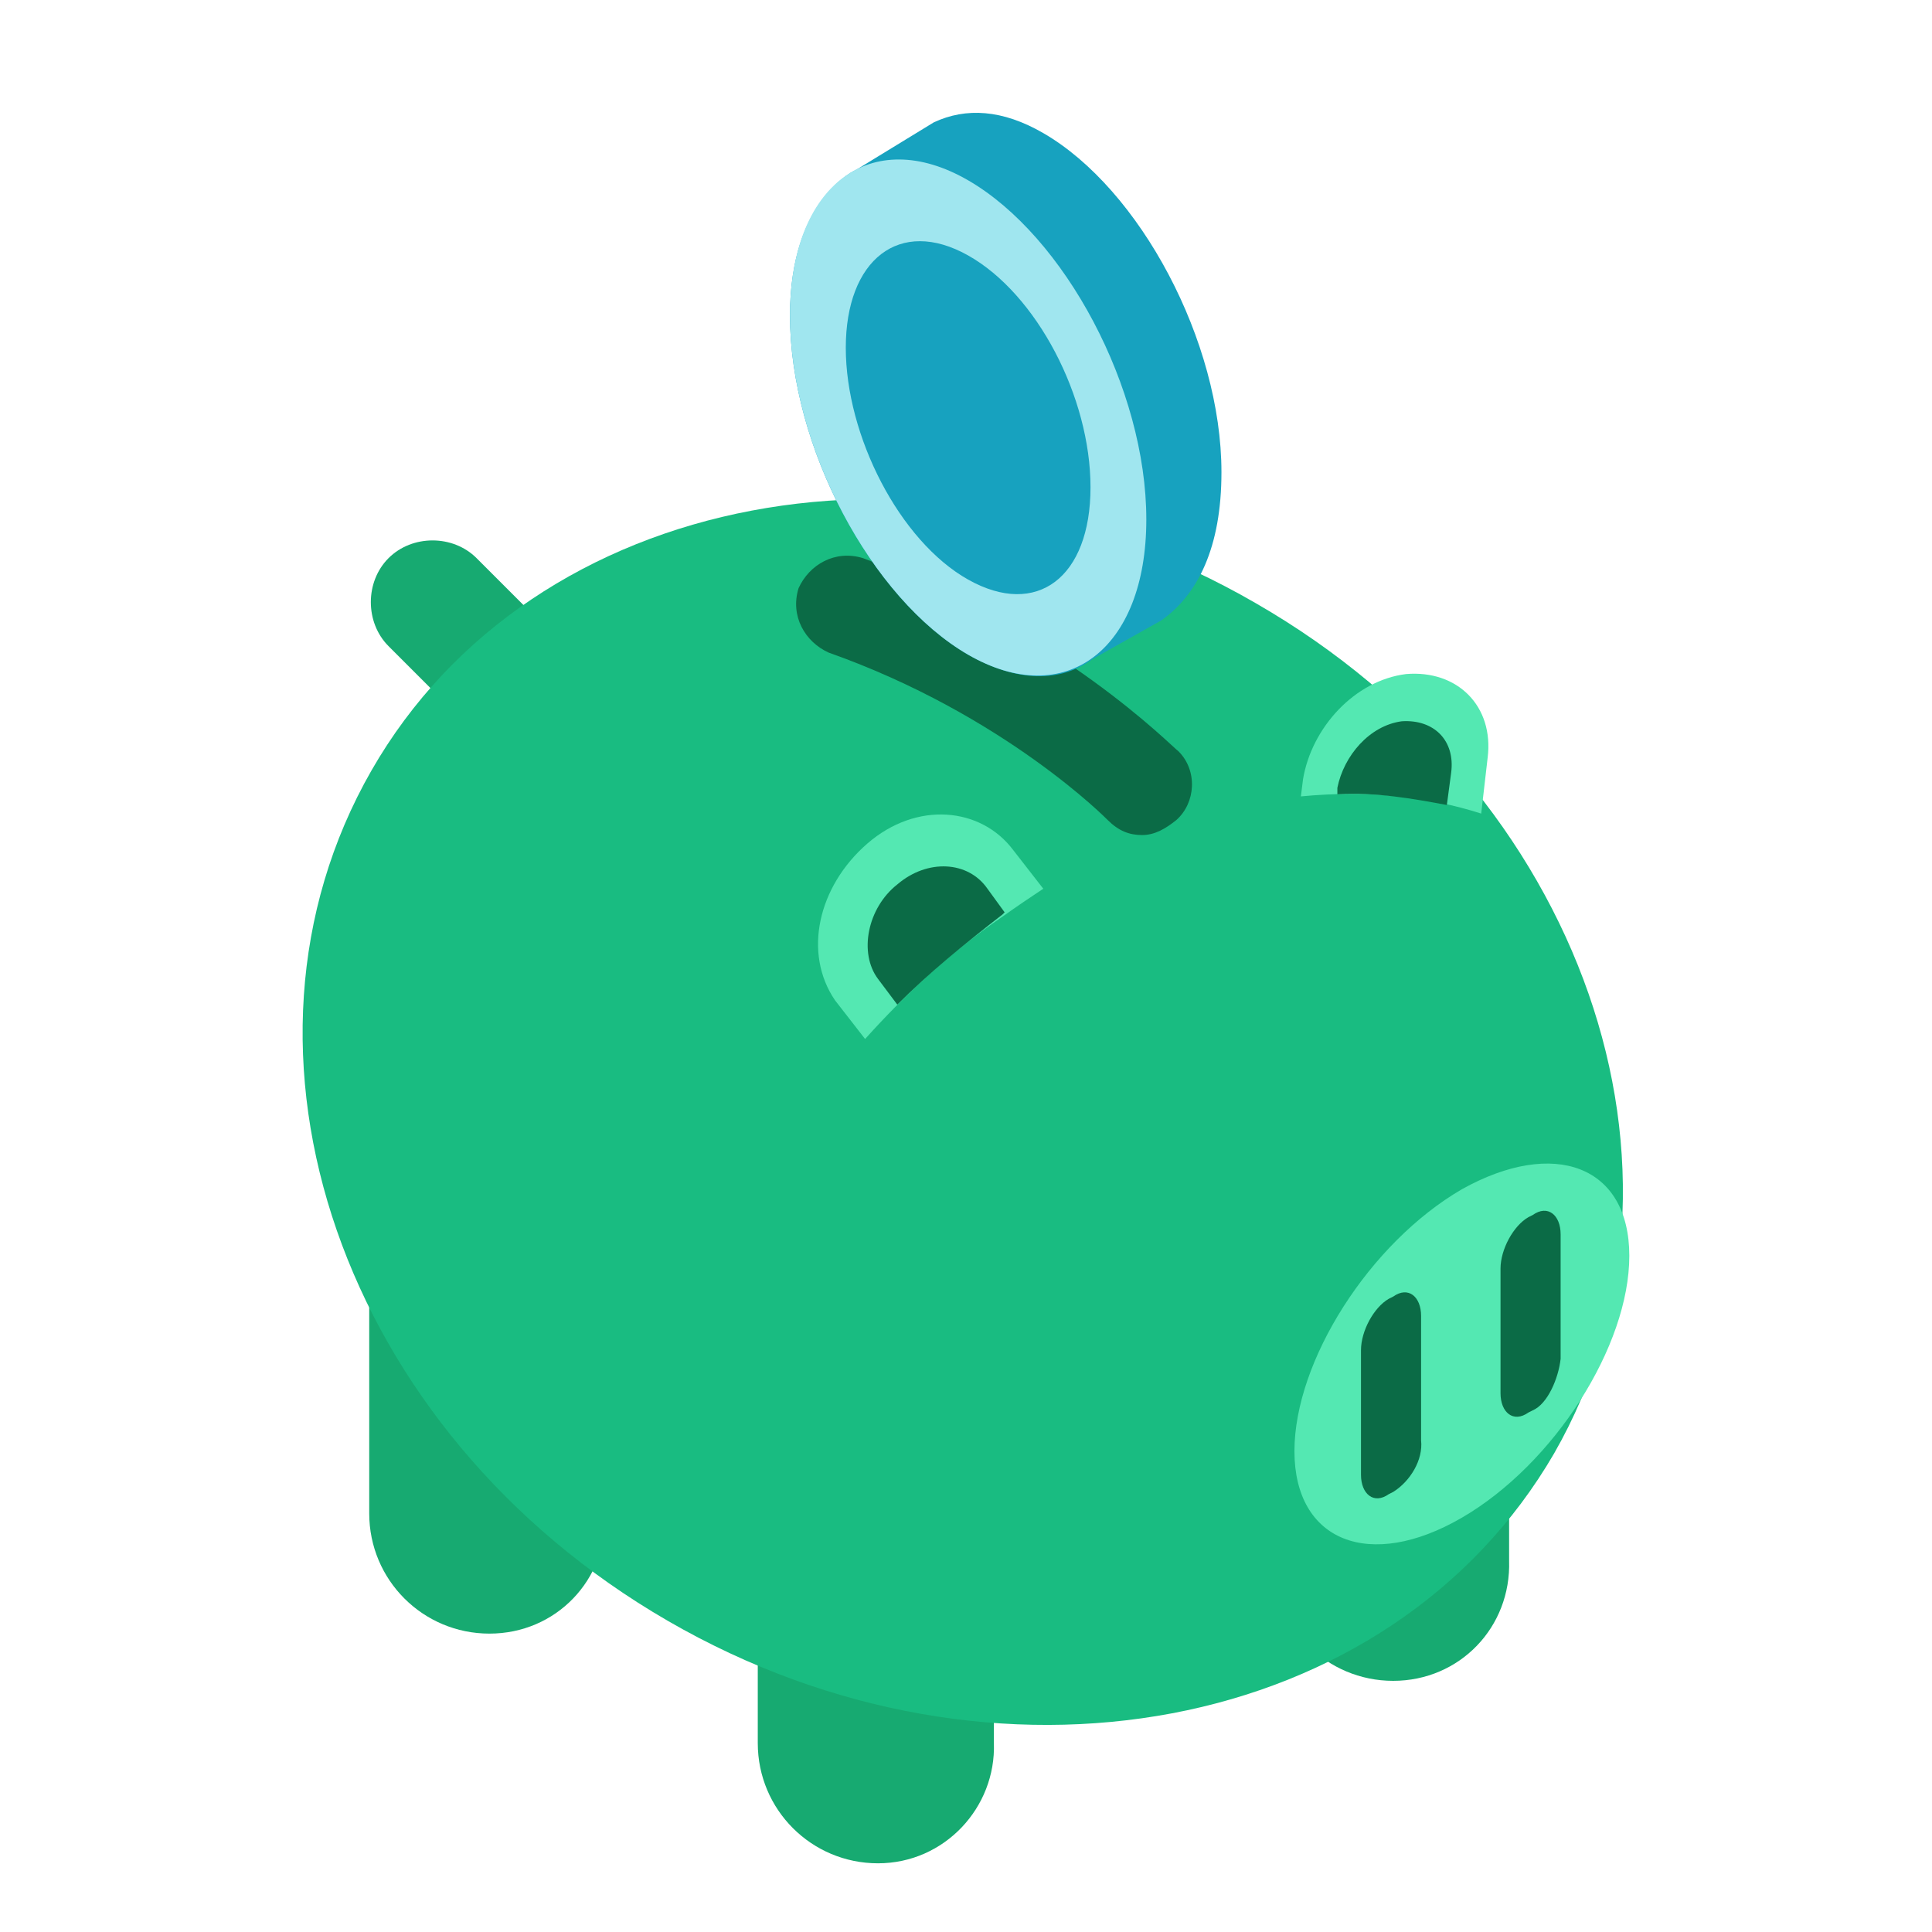
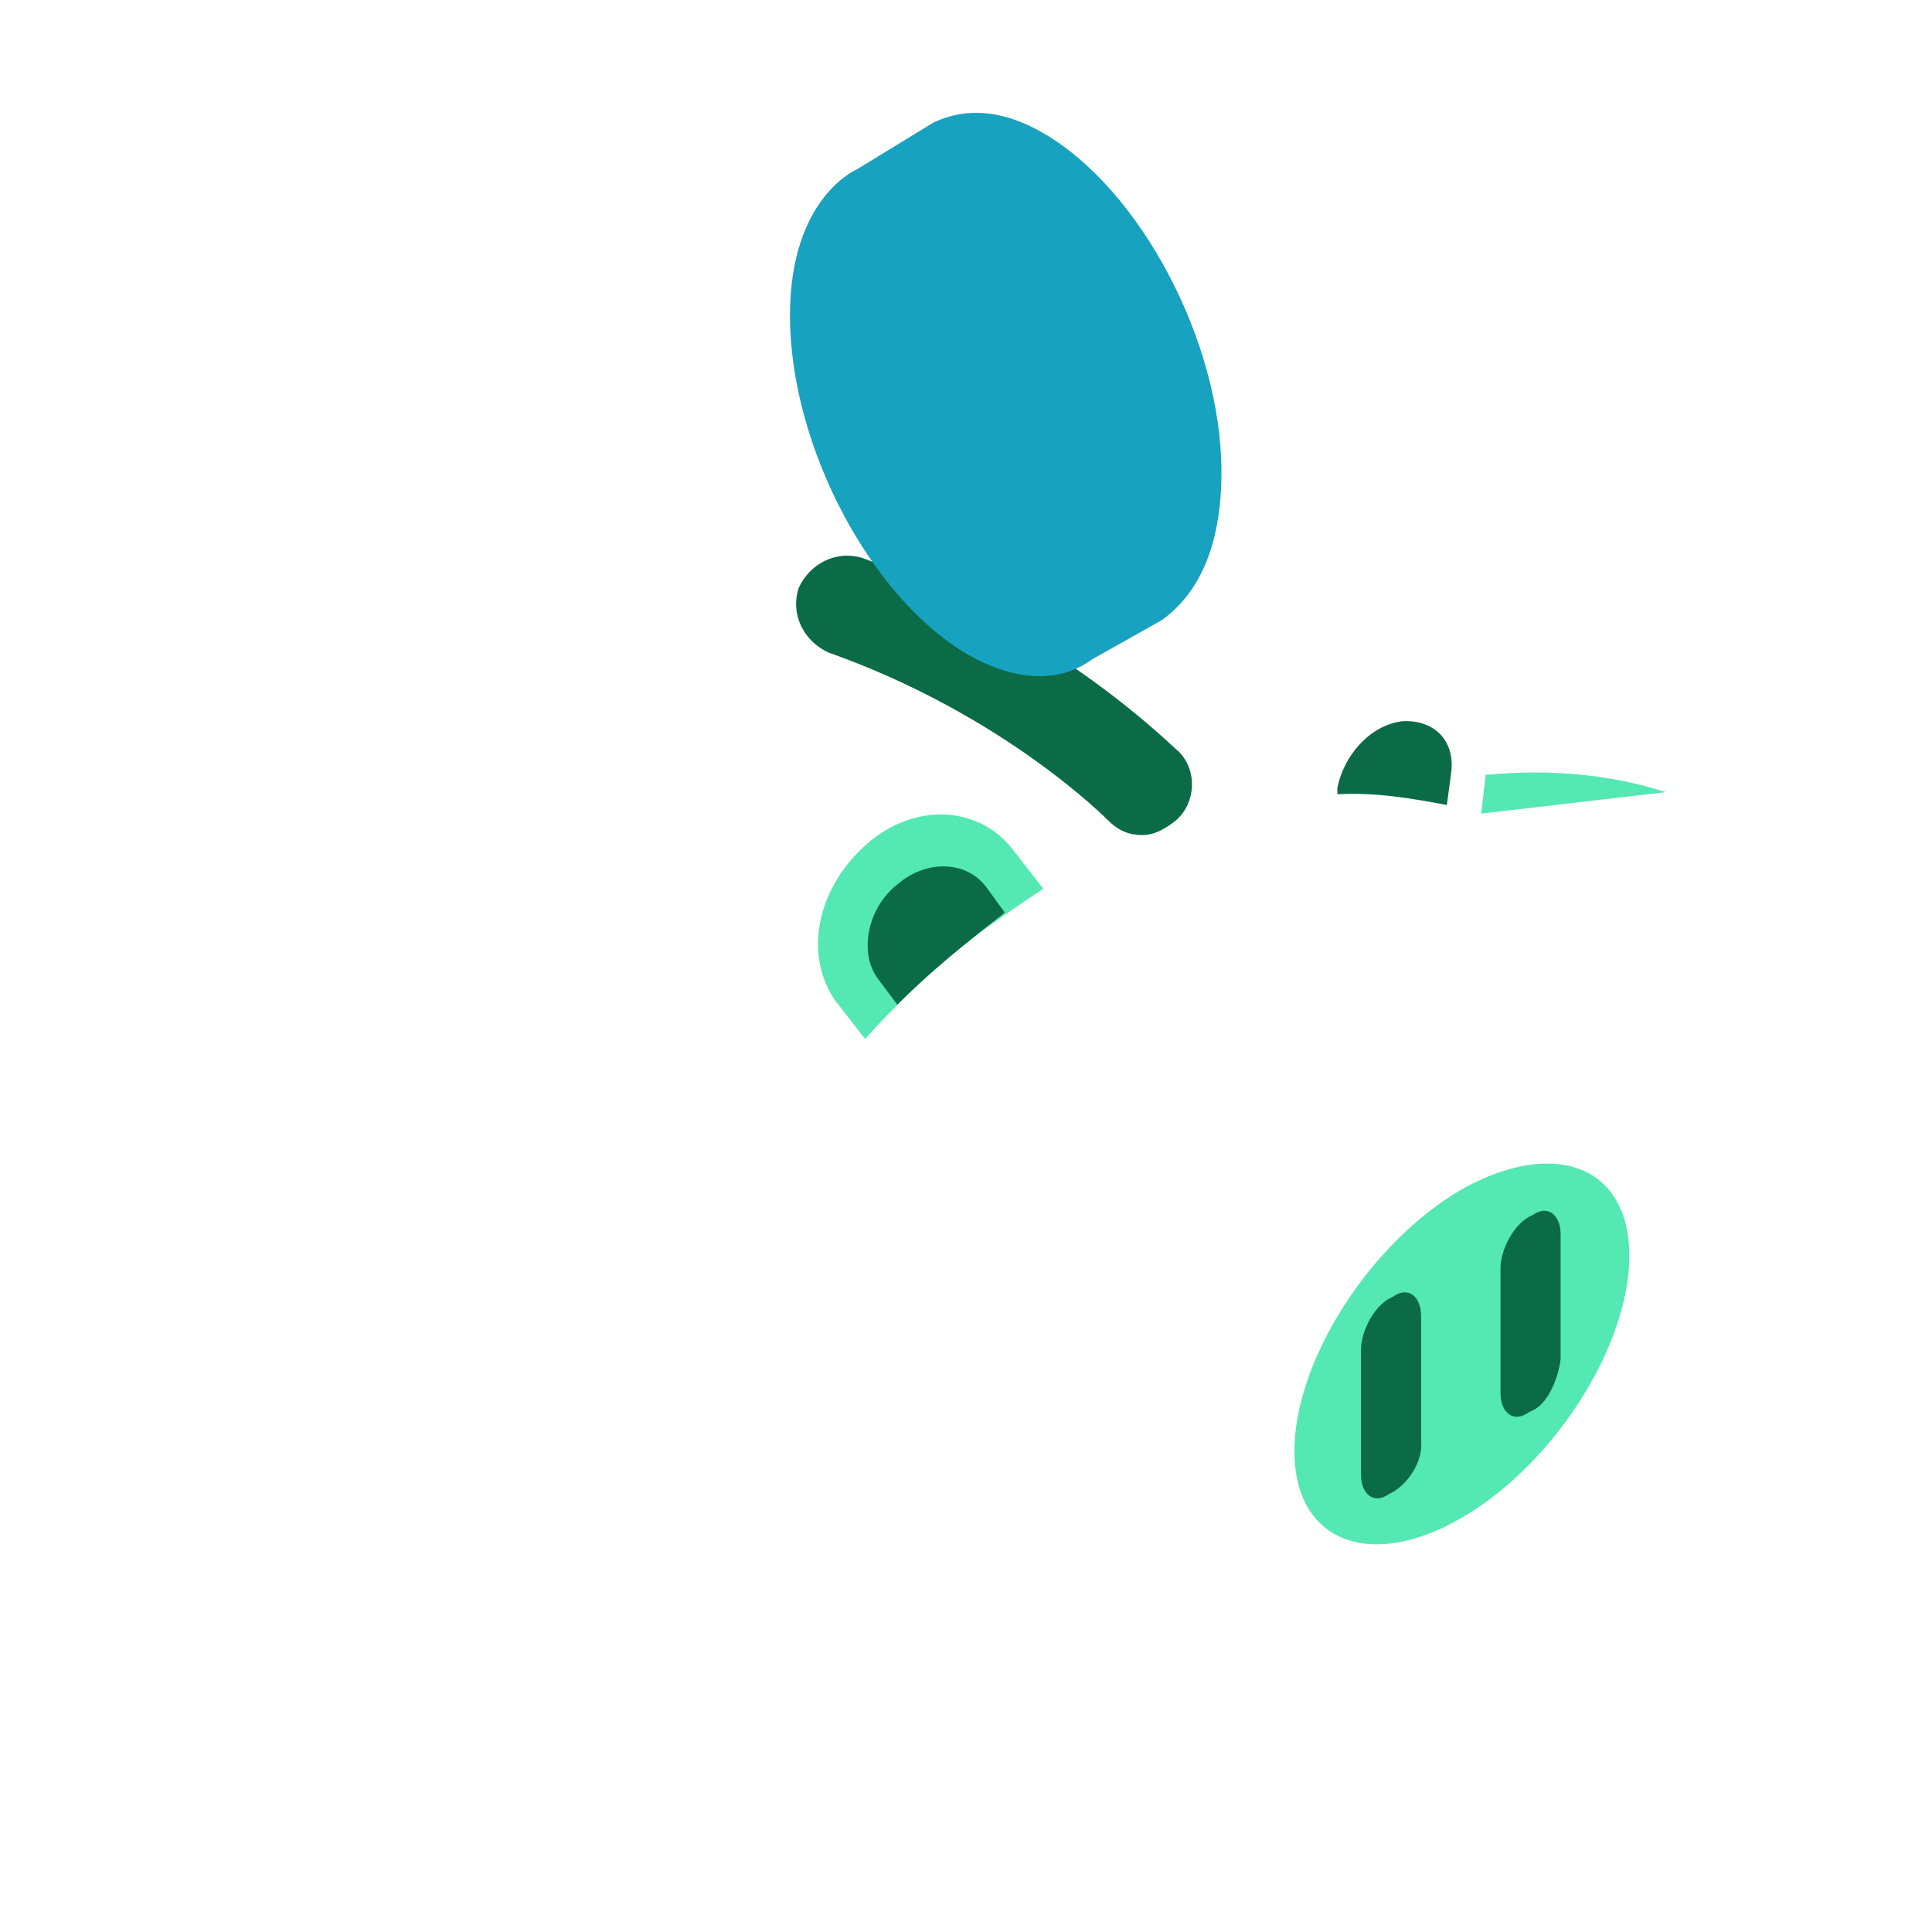
<svg xmlns="http://www.w3.org/2000/svg" version="1.1" id="Layer_1" x="0" y="0" viewBox="0 0 90 90" xml:space="preserve">
  <style>.st0{fill:#17aa71}.st2{fill:#54e8b2}.st3{fill:#0b6b46}.st4{fill:#17a2bf}</style>
  <g id="surface1_4_">
-     <path class="st0" d="M25.6 37.6l-7.5-7.5c-1.1-1.1-1.1-3 0-4.1s3-1.1 4.1 0l7.5 7.5-4.1 4.1zM40.9 86.8c-3.1 0-5.6-2.5-5.6-5.6v-7.3h11v7.3c.1 3-2.3 5.6-5.4 5.6zM64.9 78.3c-3.1 0-5.6-2.5-5.6-5.6v-7.3h11v7.3c.1 3.1-2.3 5.6-5.4 5.6zM22.8 76.1c-3.1 0-5.6-2.5-5.6-5.6V59.1h11v11.4c.1 3.1-2.3 5.6-5.4 5.6z" />
-     <path d="M17.3 35.9C9.8 49 15.9 66.7 31.1 75.5s33.7 5.3 41.3-7.8c7.5-13.1 1.4-30.8-13.9-39.6-15.2-8.8-33.7-5.3-41.2 7.8z" fill="#19bc81" />
-     <path class="st2" d="M40.3 48.4c1.8-2 3.9-4 6.4-5.7.7-.5 1.3-.9 1.9-1.3l-1.4-1.8c-1.5-2-4.5-2.3-6.8-.3s-3 5.1-1.5 7.3l1.4 1.8zM69 37.9l.3-2.6c.3-2.4-1.4-4.1-3.8-3.9-2.4.3-4.4 2.5-4.8 4.9l-.1.8c3.1-.3 5.9 0 8.4.8z" />
+     <path class="st2" d="M40.3 48.4c1.8-2 3.9-4 6.4-5.7.7-.5 1.3-.9 1.9-1.3l-1.4-1.8c-1.5-2-4.5-2.3-6.8-.3s-3 5.1-1.5 7.3l1.4 1.8zM69 37.9l.3-2.6l-.1.8c3.1-.3 5.9 0 8.4.8z" />
    <path class="st3" d="M67.4 37.5l.2-1.5c.2-1.5-.8-2.5-2.3-2.4-1.5.2-2.7 1.6-3 3.1v.3c1.8-.1 3.5.2 5.1.5zM41.8 46.8c1.5-1.5 3.1-2.8 4.9-4.2l.1-.1-.8-1.1c-.9-1.3-2.8-1.4-4.2-.2-1.4 1.1-1.8 3.2-.9 4.4l.9 1.2z" />
    <path class="st2" d="M75.9 58.5c0 4.2-3.5 9.7-7.8 12.2s-7.8 1.1-7.8-3.1 3.5-9.7 7.8-12.2c4.3-2.4 7.8-1.1 7.8 3.1z" />
    <path class="st3" d="M64.9 69.5l-.2.1c-.7.5-1.3 0-1.3-.9v-5.8c0-.9.6-2 1.3-2.4l.2-.1c.7-.5 1.3 0 1.3.9v5.8c.1.9-.5 1.9-1.3 2.4zM71.4 65.7l-.2.1c-.7.5-1.3 0-1.3-.9v-5.8c0-.9.6-2 1.3-2.4l.2-.1c.7-.5 1.3 0 1.3.9v5.8c-.1.9-.6 2.1-1.3 2.4zM53.2 38.9c-.6 0-1.1-.2-1.6-.7 0 0-4.8-4.9-13-7.8-1.1-.5-1.8-1.7-1.4-3 .5-1.1 1.7-1.8 3-1.4 9.2 3.4 14.4 8.8 14.7 9 .9.9.8 2.4-.1 3.2-.5.4-1 .7-1.6.7z" />
    <path class="st4" d="M56.9 22c0-6.1-3.8-13.2-8.3-15.8-1.9-1.1-3.6-1.2-5.1-.5l-3.6 2.2s-3.1 1.3-3.1 6.8c0 6.1 3.8 13.2 8.3 15.8 2.3 1.3 4.3 1.3 5.8.2l3.2-1.8c1.7-1.2 2.8-3.4 2.8-6.9z" />
-     <path d="M53.4 24.2c0 6.1-3.8 8.9-8.3 6.3s-8.3-9.7-8.3-15.8 3.8-8.9 8.3-6.3 8.3 9.7 8.3 15.8z" fill="#a0e6ef" />
-     <path class="st4" d="M50.8 22.7c0 4.2-2.5 6.1-5.7 4.3-3.2-1.8-5.7-6.7-5.7-10.8s2.5-6.1 5.7-4.3c3.2 1.8 5.7 6.6 5.7 10.8z" />
-     <path class="st4" d="M49 21.7c0 2.8-1.7 4.2-3.9 3-2.2-1.3-3.9-4.5-3.9-7.5 0-2.8 1.7-4.2 3.9-3s3.9 4.5 3.9 7.5z" />
  </g>
</svg>